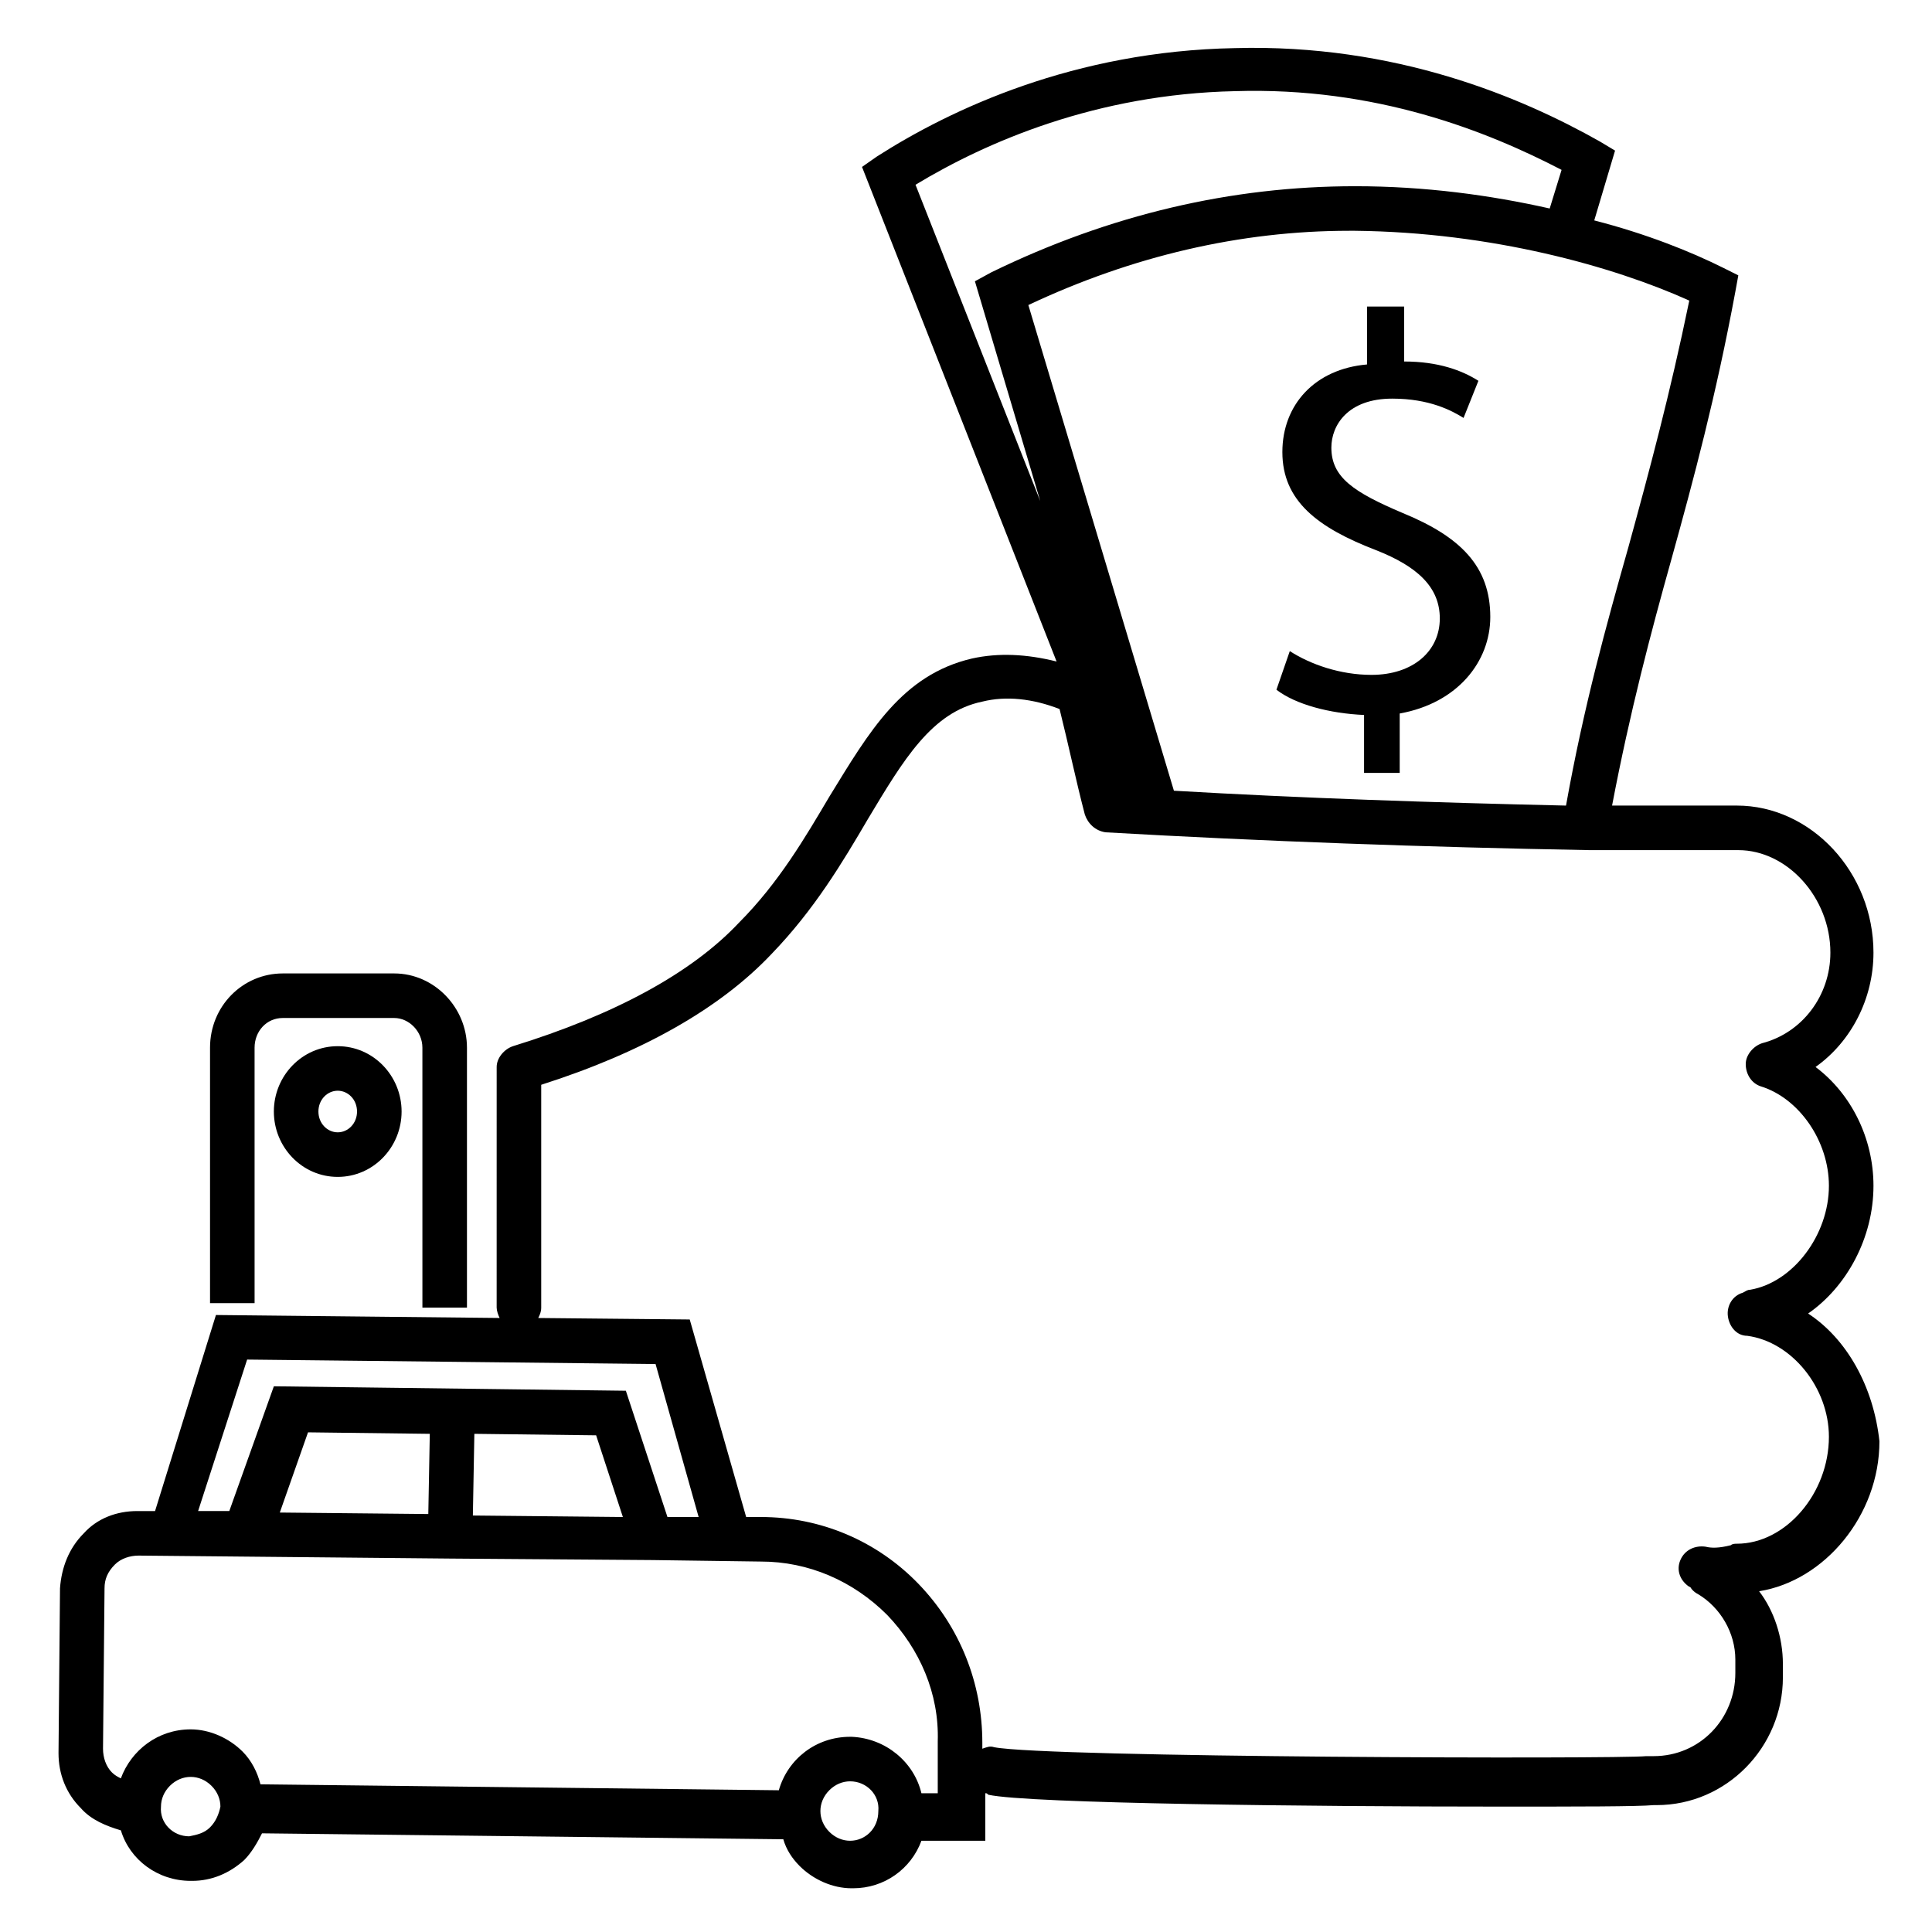
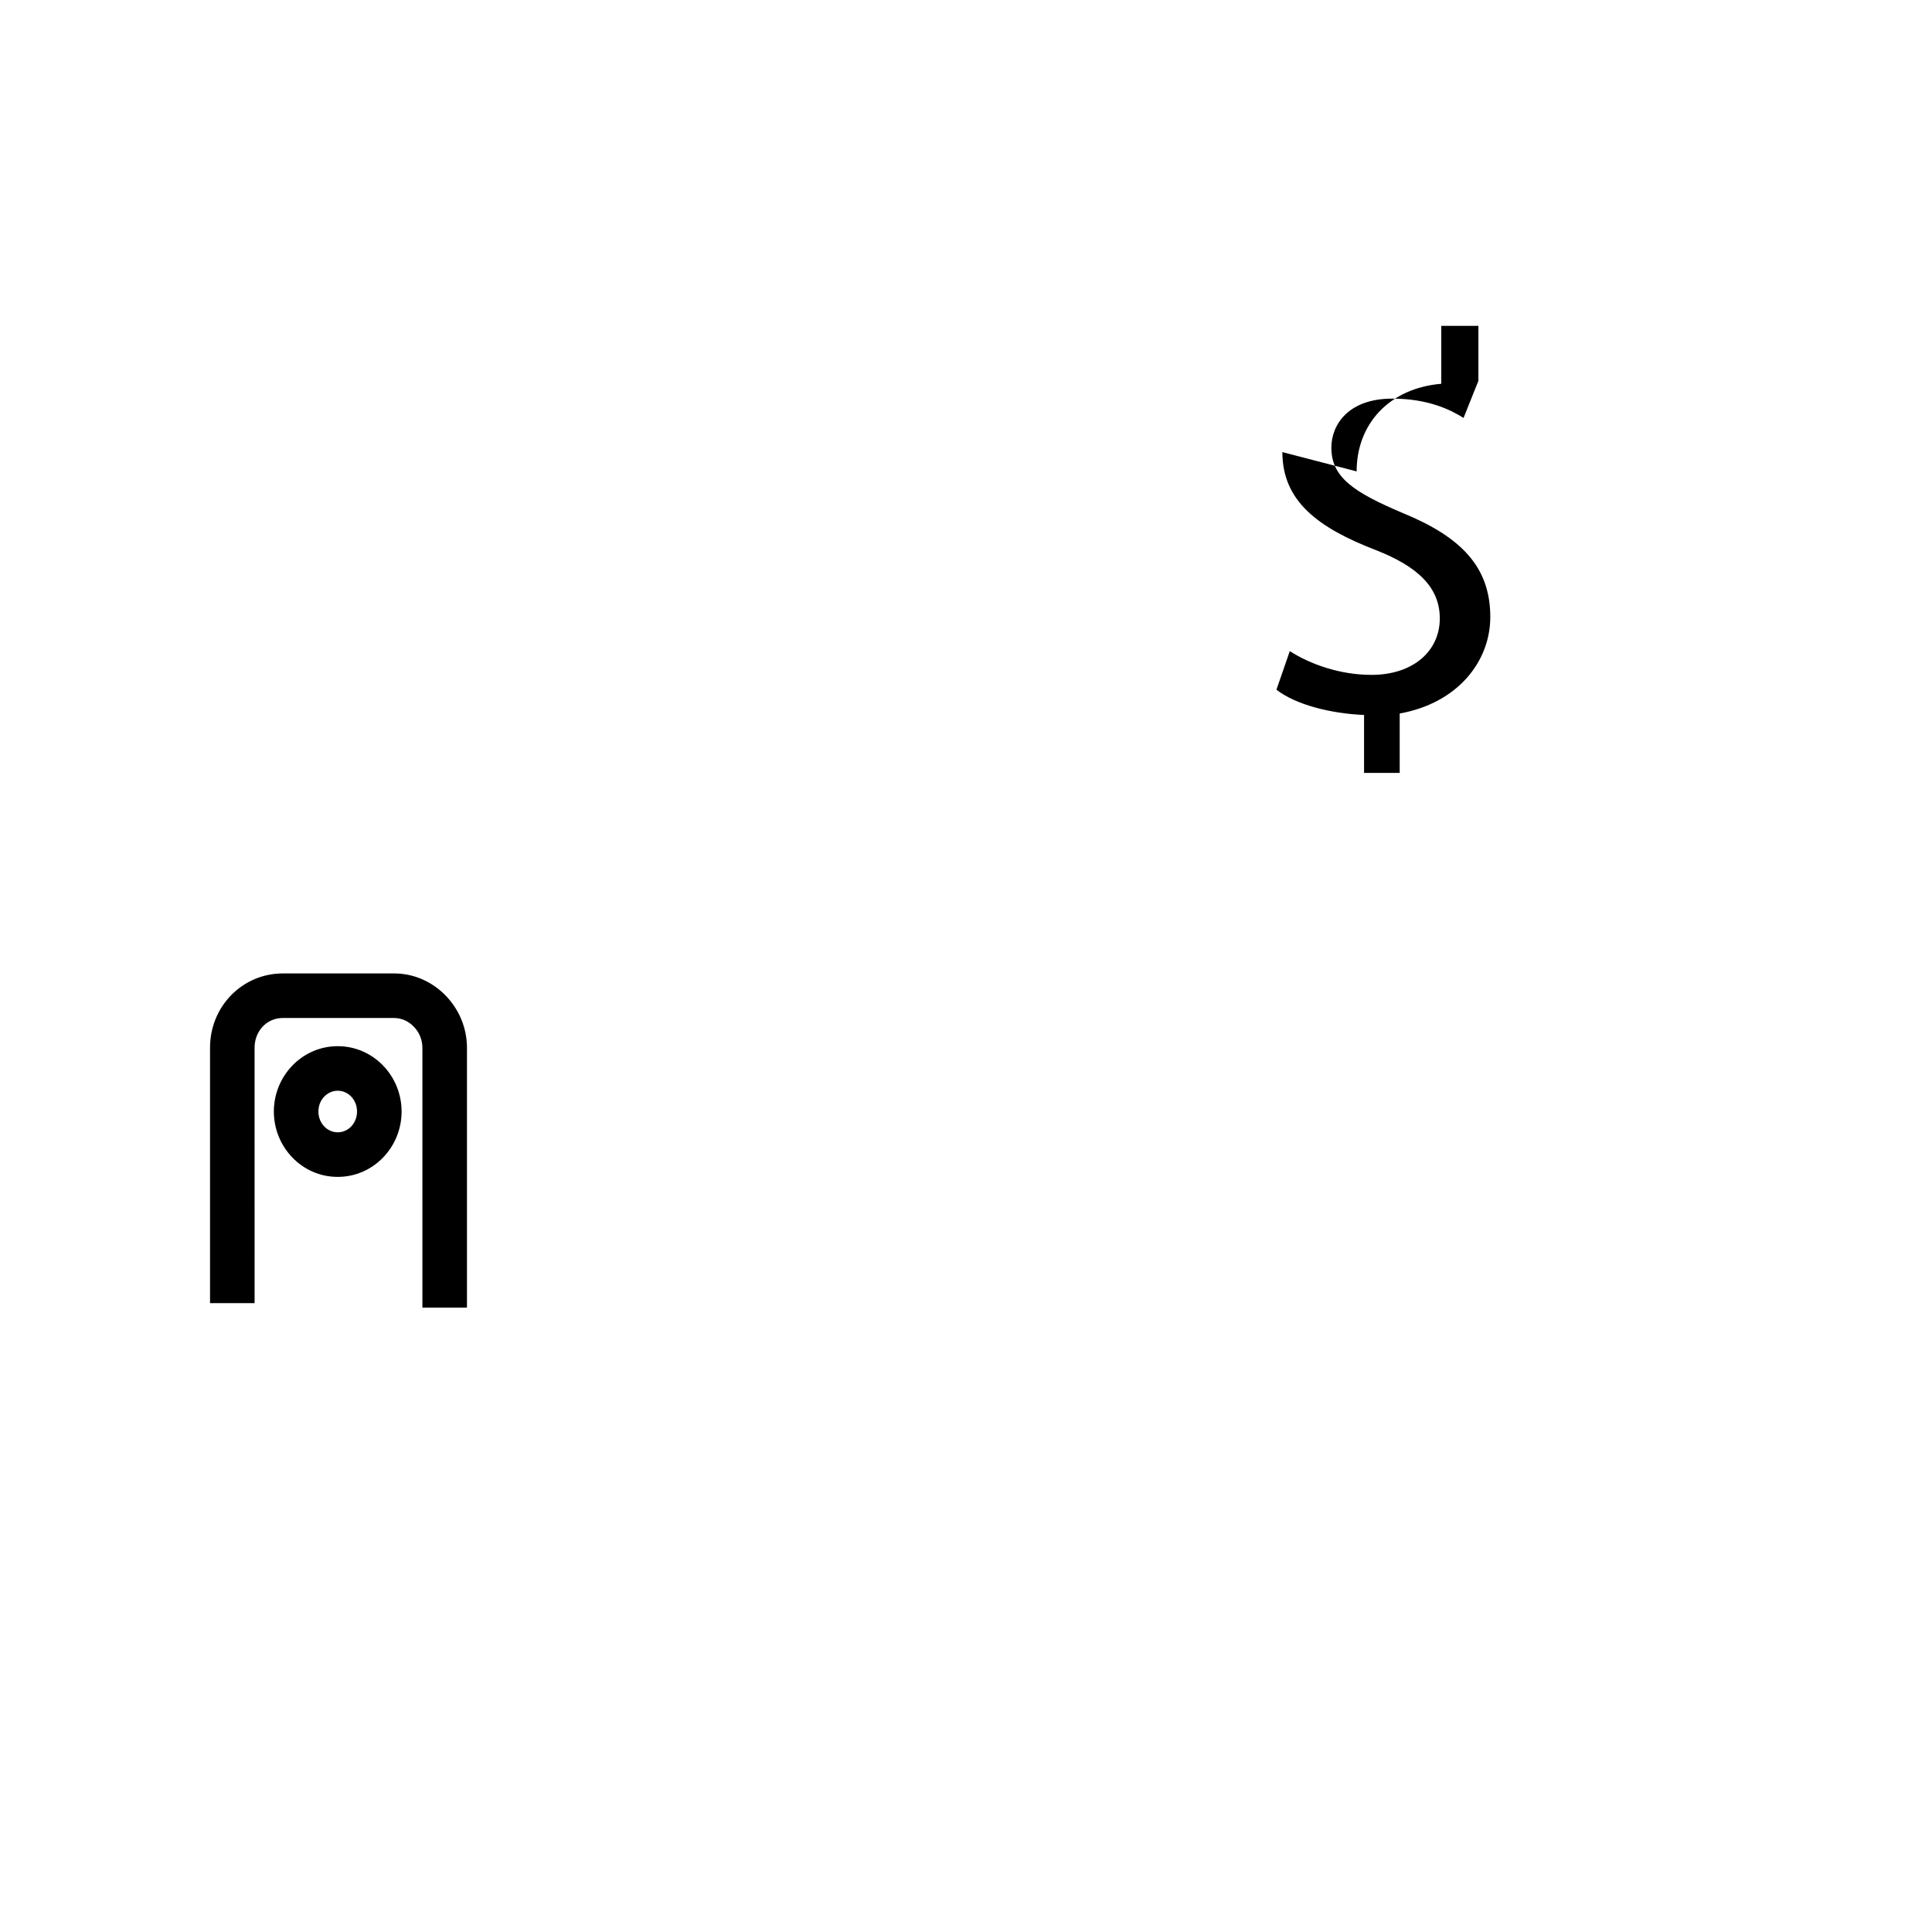
<svg xmlns="http://www.w3.org/2000/svg" fill="#000000" width="800px" height="800px" version="1.1" viewBox="144 144 512 512">
  <g>
-     <path d="m623.17 492.1c10.234-7.086 17.32-20.074 17.32-33.852 0-12.594-5.902-24.402-15.352-31.488 9.445-6.691 15.352-18.105 15.352-30.309 0-21.254-16.531-38.965-36.211-38.965h-33.062c4.723-24.797 10.234-45.656 15.742-65.336 5.902-21.254 11.809-43.297 16.926-70.848l0.789-4.328-3.938-1.969c-8.66-4.328-20.469-9.055-34.242-12.594l5.512-18.5-3.938-2.363c-20.859-11.809-54.316-25.977-96.824-24.797-42.516 0.785-75.184 16.137-94.863 28.73l-3.938 2.754 51.562 131.07c-7.871-1.969-15.352-2.363-22.434-0.789-18.5 4.328-27.16 19.285-37.785 36.605-6.297 10.629-13.383 22.828-24.008 33.457-12.594 13.383-33.062 24.402-59.828 32.668-2.363 0.789-4.328 3.148-4.328 5.512l-0.004 63.766c0 0.789 0.395 1.969 0.789 2.754l-75.18-0.789-16.137 51.957h-4.328-0.395c-5.512 0-10.629 1.969-14.168 5.902-3.938 3.938-5.902 9.055-6.297 14.562l-0.395 43.691c0 5.512 1.969 10.629 5.902 14.562 2.754 3.148 6.691 4.723 10.629 5.902 2.363 7.871 9.84 13.383 18.5 13.383h0.395c5.117 0 9.84-1.969 13.777-5.512 1.969-1.969 3.543-4.723 4.723-7.086l138.15 1.574c0.789 2.754 2.363 5.117 4.328 7.086 3.543 3.543 8.66 5.902 13.777 5.902h0.395c8.266 0 15.352-5.117 18.105-12.594h16.926v-12.594c0.395 0 0.395 0 0.789 0.395 10.629 2.363 86.199 3.148 135.4 3.148 20.859 0 36.605 0 40.934-0.395h0.789c18.5 0 33.457-15.352 33.457-33.852v-3.543c0-7.086-2.363-14.168-6.297-19.285 17.32-2.754 31.883-20.074 31.883-39.754-1.586-14.559-8.672-27.152-18.902-33.844zm-47.629-203.1c-5.902 20.859-11.809 42.117-16.531 68.488-35.027-0.789-70.059-1.969-103.91-3.938l-38.574-128.71c27.551-12.988 56.285-19.68 85.02-19.68h1.574c36.211 0.395 68.488 9.445 88.559 18.5-5.113 24.793-10.625 45.262-16.137 65.336zm-104.3-120.84c37.391-1.18 66.914 10.629 86.594 20.859l-3.148 10.234c-15.742-3.543-33.062-5.902-51.562-5.902-32.668 0-64.945 7.477-96.434 22.828l-4.328 2.363 17.32 58.254-33.062-83.836c18.887-11.418 48.016-24.016 84.621-24.801zm-261.75 336.14 108.24 1.18 11.414 40.539h-8.266l-11.02-33.457-93.285-1.18-11.809 33.062h-8.266zm8.66 40.539 7.477-21.254 32.273 0.395-0.395 21.254zm51.559-20.859 32.273 0.395 7.086 21.648-39.754-0.395zm-70.059 104.3c-1.574 1.574-3.543 1.969-5.512 2.363-4.328 0-7.871-3.543-7.477-7.871 0-1.969 0.789-3.938 2.363-5.512s3.543-2.363 5.512-2.363 3.938 0.789 5.512 2.363c1.574 1.574 2.363 3.543 2.363 5.512-0.402 1.965-1.188 3.93-2.762 5.508zm169.64 3.539c-0.395 0-0.395 0 0 0-1.969 0-3.938-0.789-5.512-2.363-1.574-1.574-2.363-3.543-2.363-5.512s0.789-3.938 2.363-5.512c1.574-1.574 3.543-2.363 5.512-2.363 4.328 0 7.871 3.543 7.477 7.871 0.004 4.731-3.539 7.879-7.477 7.879zm23.223-12.594h-4.328c-1.969-8.266-9.445-14.562-18.5-14.957h-0.395c-9.055 0-16.531 5.902-18.895 14.168l-137.37-1.574c-0.789-3.148-2.363-6.297-4.723-8.66-3.543-3.543-8.66-5.902-13.777-5.902-8.66 0-15.742 5.512-18.5 12.988-0.789-0.395-1.574-0.789-2.363-1.574-1.574-1.574-2.363-3.938-2.363-6.297l0.402-42.508c0-2.363 0.789-4.328 2.754-6.297 1.574-1.574 3.938-2.363 6.297-2.363l82.656 0.789 53.531 0.395 28.734 0.395c12.594 0 24.402 5.117 33.457 14.168 8.66 9.055 13.777 20.859 13.383 33.457zm211.76-66.125c-0.395 0-1.18 0-1.574 0.395-3.148 0.789-5.117 0.789-6.691 0.395-2.754-0.395-5.512 0.789-6.691 3.543-1.18 2.754 0 5.512 2.363 7.086 0.395 0 0.395 0.395 0.789 0.789 0.395 0.395 0.789 0.789 1.574 1.18 5.902 3.543 9.84 10.234 9.84 17.32v3.543c0 12.203-9.445 22.043-21.648 22.043h-1.18-0.789c-7.086 0.789-158.62 0.395-172.79-2.363-1.18-0.395-1.969 0-3.148 0.395v-1.574c0-15.742-5.902-30.699-16.926-42.117-11.02-11.414-25.977-17.711-41.723-17.711h-3.938l-14.957-52.348-40.148-0.395c0.395-0.789 0.789-1.574 0.789-2.754v-59.047c27.16-8.66 47.625-20.469 61.008-34.637 11.414-11.809 18.895-24.402 25.586-35.816 9.445-15.742 16.926-28.34 30.309-31.094 6.297-1.574 13.383-0.789 20.469 1.969 2.363 9.445 4.328 18.895 6.691 27.945 0.789 2.363 2.754 4.328 5.512 4.723 41.328 2.363 84.625 3.938 128.31 4.723h39.359c12.988 0 24.402 12.594 24.402 27.16 0 11.414-7.477 21.254-18.105 24.008-2.363 0.789-4.328 3.148-4.328 5.512 0 2.754 1.574 5.117 3.938 5.902 10.234 3.148 18.105 14.562 18.105 26.371 0 12.988-9.445 25.586-20.859 27.551-0.789 0-1.18 0.395-1.969 0.789-2.754 0.789-4.328 3.543-3.938 6.297 0.395 2.754 2.363 5.117 5.117 5.117 11.809 1.574 21.648 13.777 21.648 26.766-0.008 14.953-11.422 28.336-24.41 28.336z" />
    <path d="m233.5 421.25c-9.445 0-16.926 7.871-16.926 17.32 0 9.445 7.477 17.32 16.926 17.32 9.445 0 16.926-7.871 16.926-17.32s-7.477-17.32-16.926-17.32zm0 22.828c-2.754 0-5.117-2.363-5.117-5.512 0-3.148 2.363-5.512 5.117-5.512 2.758 0.004 5.117 2.363 5.117 5.512 0 3.148-2.359 5.512-5.117 5.512z" />
    <path d="m267.75 490.53v-68.879c0-10.629-8.66-19.68-19.285-19.68h-29.52c-10.629 0-19.285 8.66-19.285 19.68v67.699h11.809l-0.004-67.699c0-4.328 3.148-7.871 7.477-7.871h29.52c3.938 0 7.477 3.543 7.477 7.871l0.004 68.879z" />
-     <path d="m483.84 263.81c0 12.988 9.445 20.074 24.797 25.977 11.02 4.328 16.926 9.84 16.926 18.105 0 8.66-7.086 14.957-18.105 14.957-8.266 0-16.137-2.754-21.648-6.297l-3.543 10.234c5.117 3.938 14.168 6.297 23.223 6.691v15.352h9.445v-15.742c15.352-2.754 24.008-13.777 24.008-25.586 0-13.383-7.871-21.254-23.223-27.551-12.988-5.512-18.895-9.445-18.895-17.32 0-5.902 4.328-12.988 16.137-12.988 9.84 0 15.742 3.148 18.895 5.117l3.938-9.84c-4.328-2.754-10.629-5.117-19.68-5.117v-14.562l-9.84-0.004v15.352c-13.773 1.18-22.434 10.629-22.434 23.223z" />
+     <path d="m483.84 263.81c0 12.988 9.445 20.074 24.797 25.977 11.02 4.328 16.926 9.84 16.926 18.105 0 8.66-7.086 14.957-18.105 14.957-8.266 0-16.137-2.754-21.648-6.297l-3.543 10.234c5.117 3.938 14.168 6.297 23.223 6.691v15.352h9.445v-15.742c15.352-2.754 24.008-13.777 24.008-25.586 0-13.383-7.871-21.254-23.223-27.551-12.988-5.512-18.895-9.445-18.895-17.32 0-5.902 4.328-12.988 16.137-12.988 9.84 0 15.742 3.148 18.895 5.117l3.938-9.84v-14.562l-9.84-0.004v15.352c-13.773 1.18-22.434 10.629-22.434 23.223z" />
  </g>
</svg>